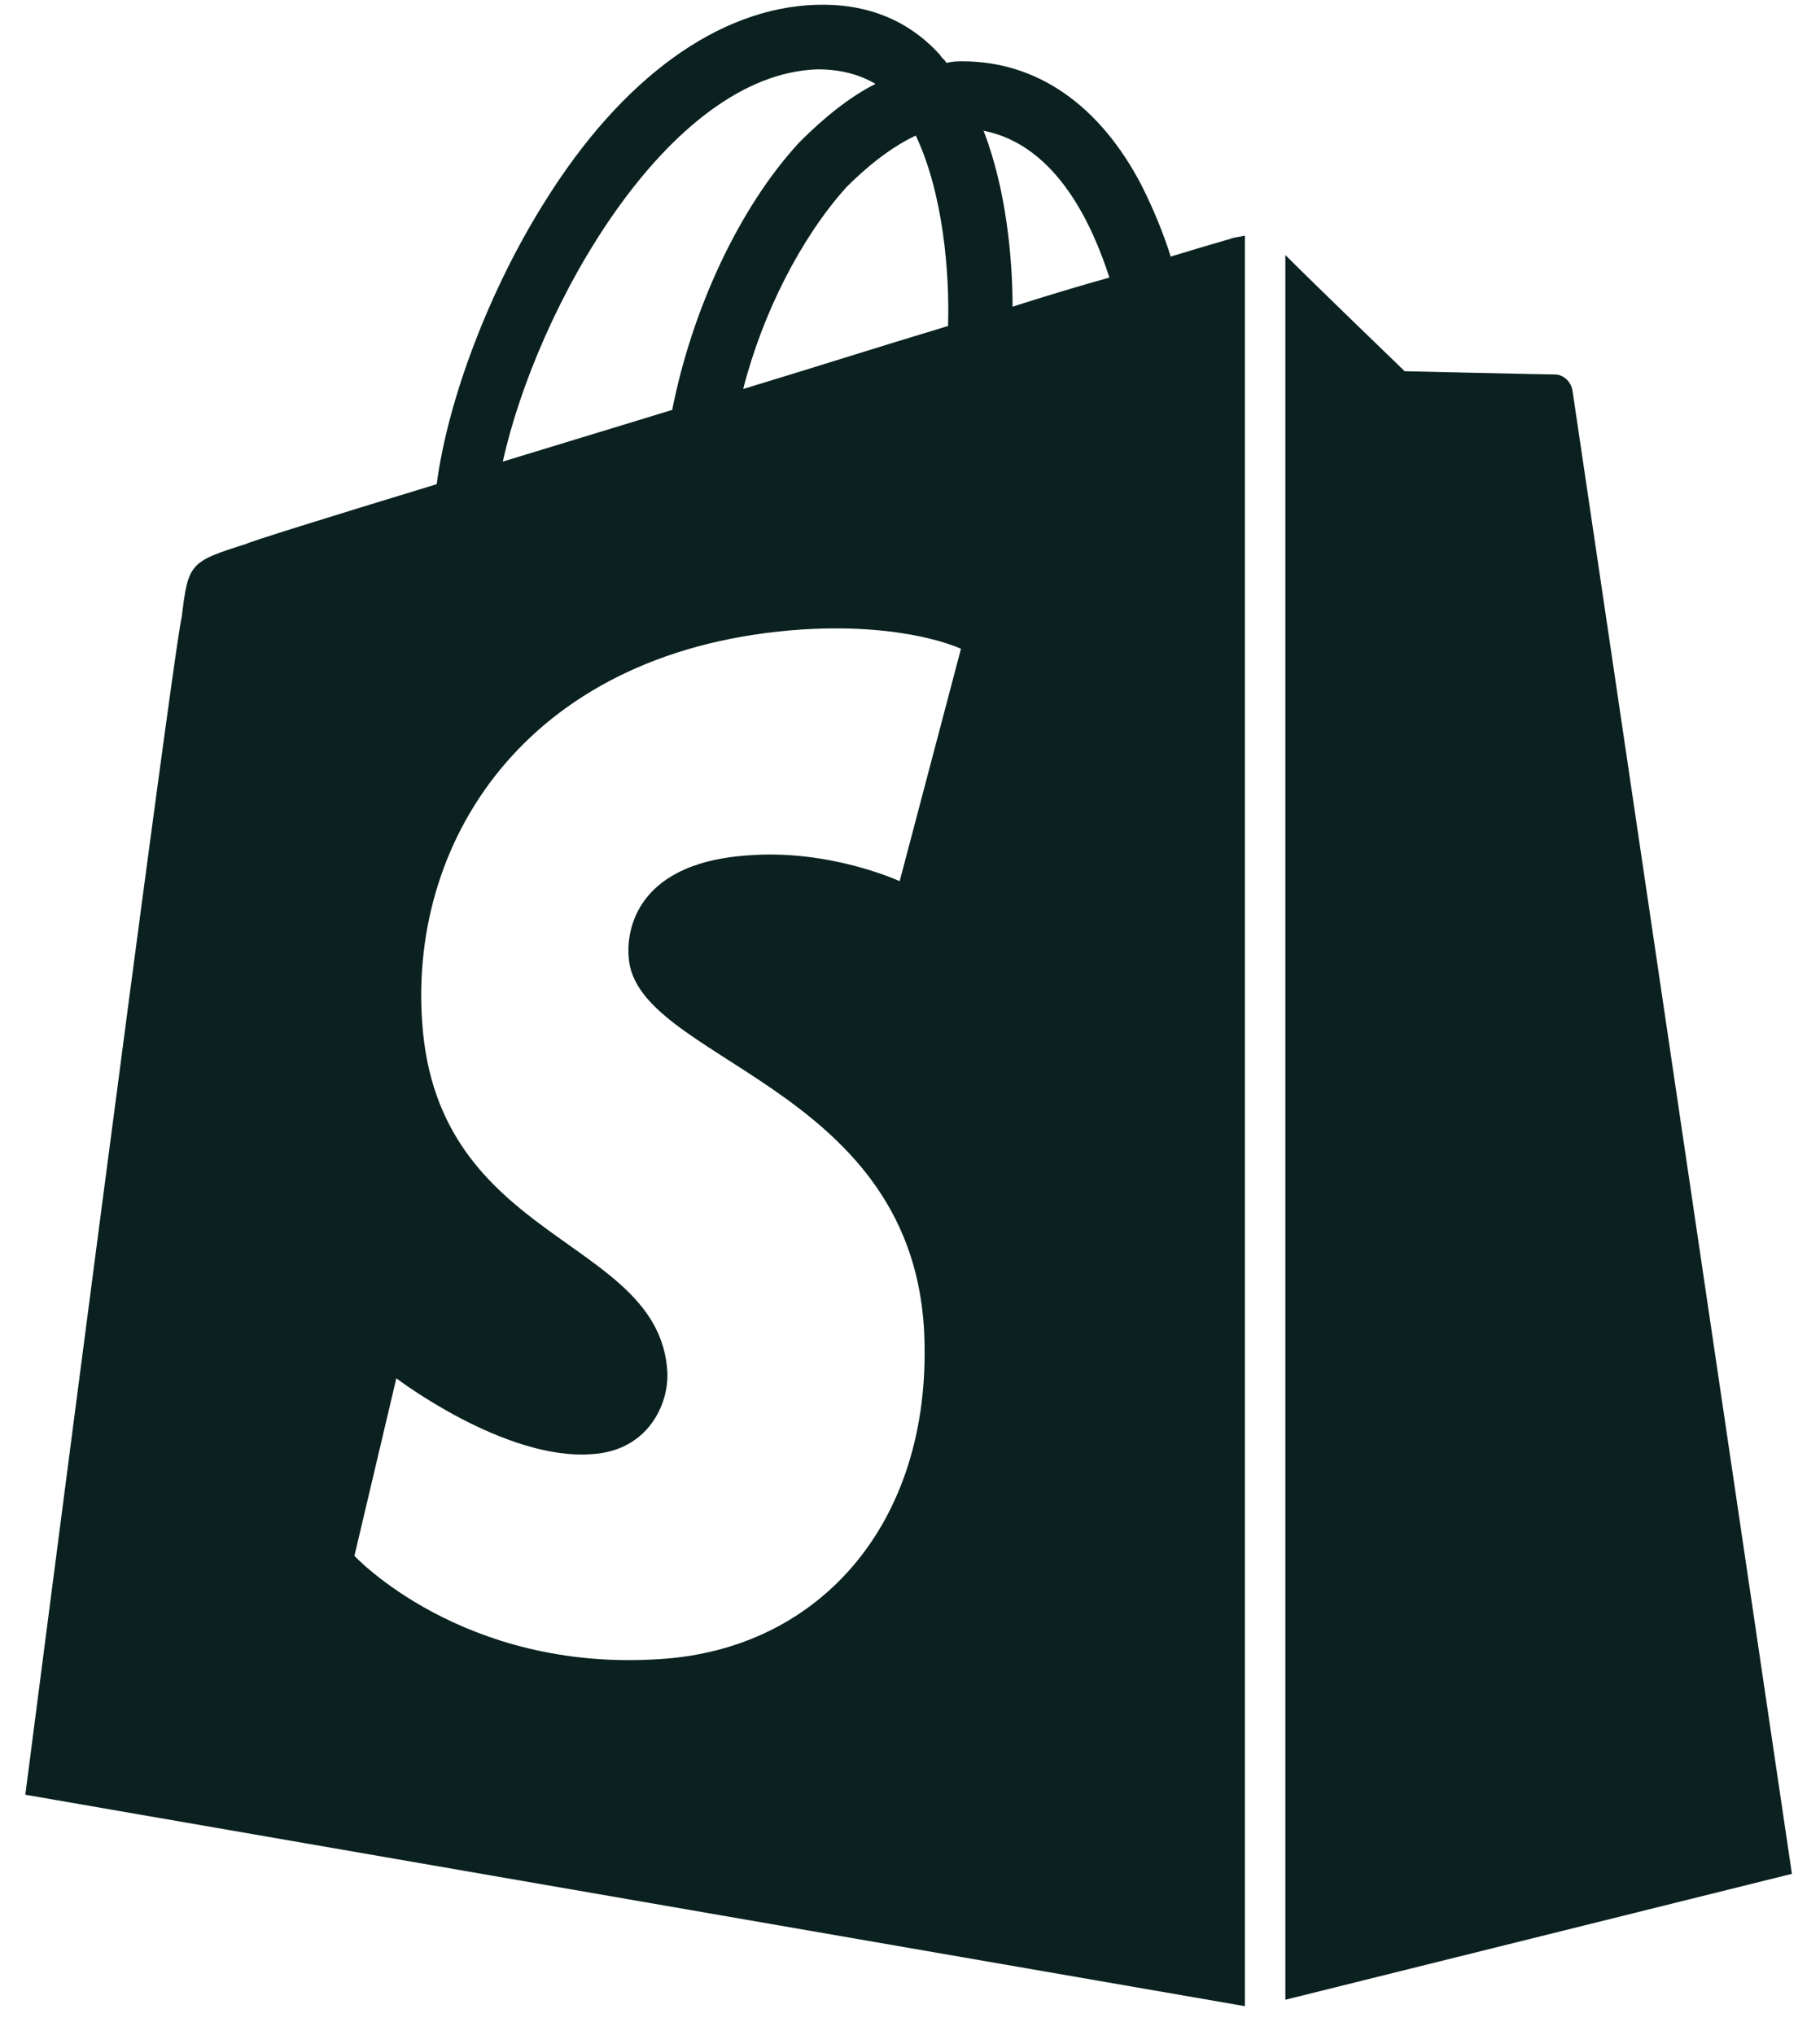
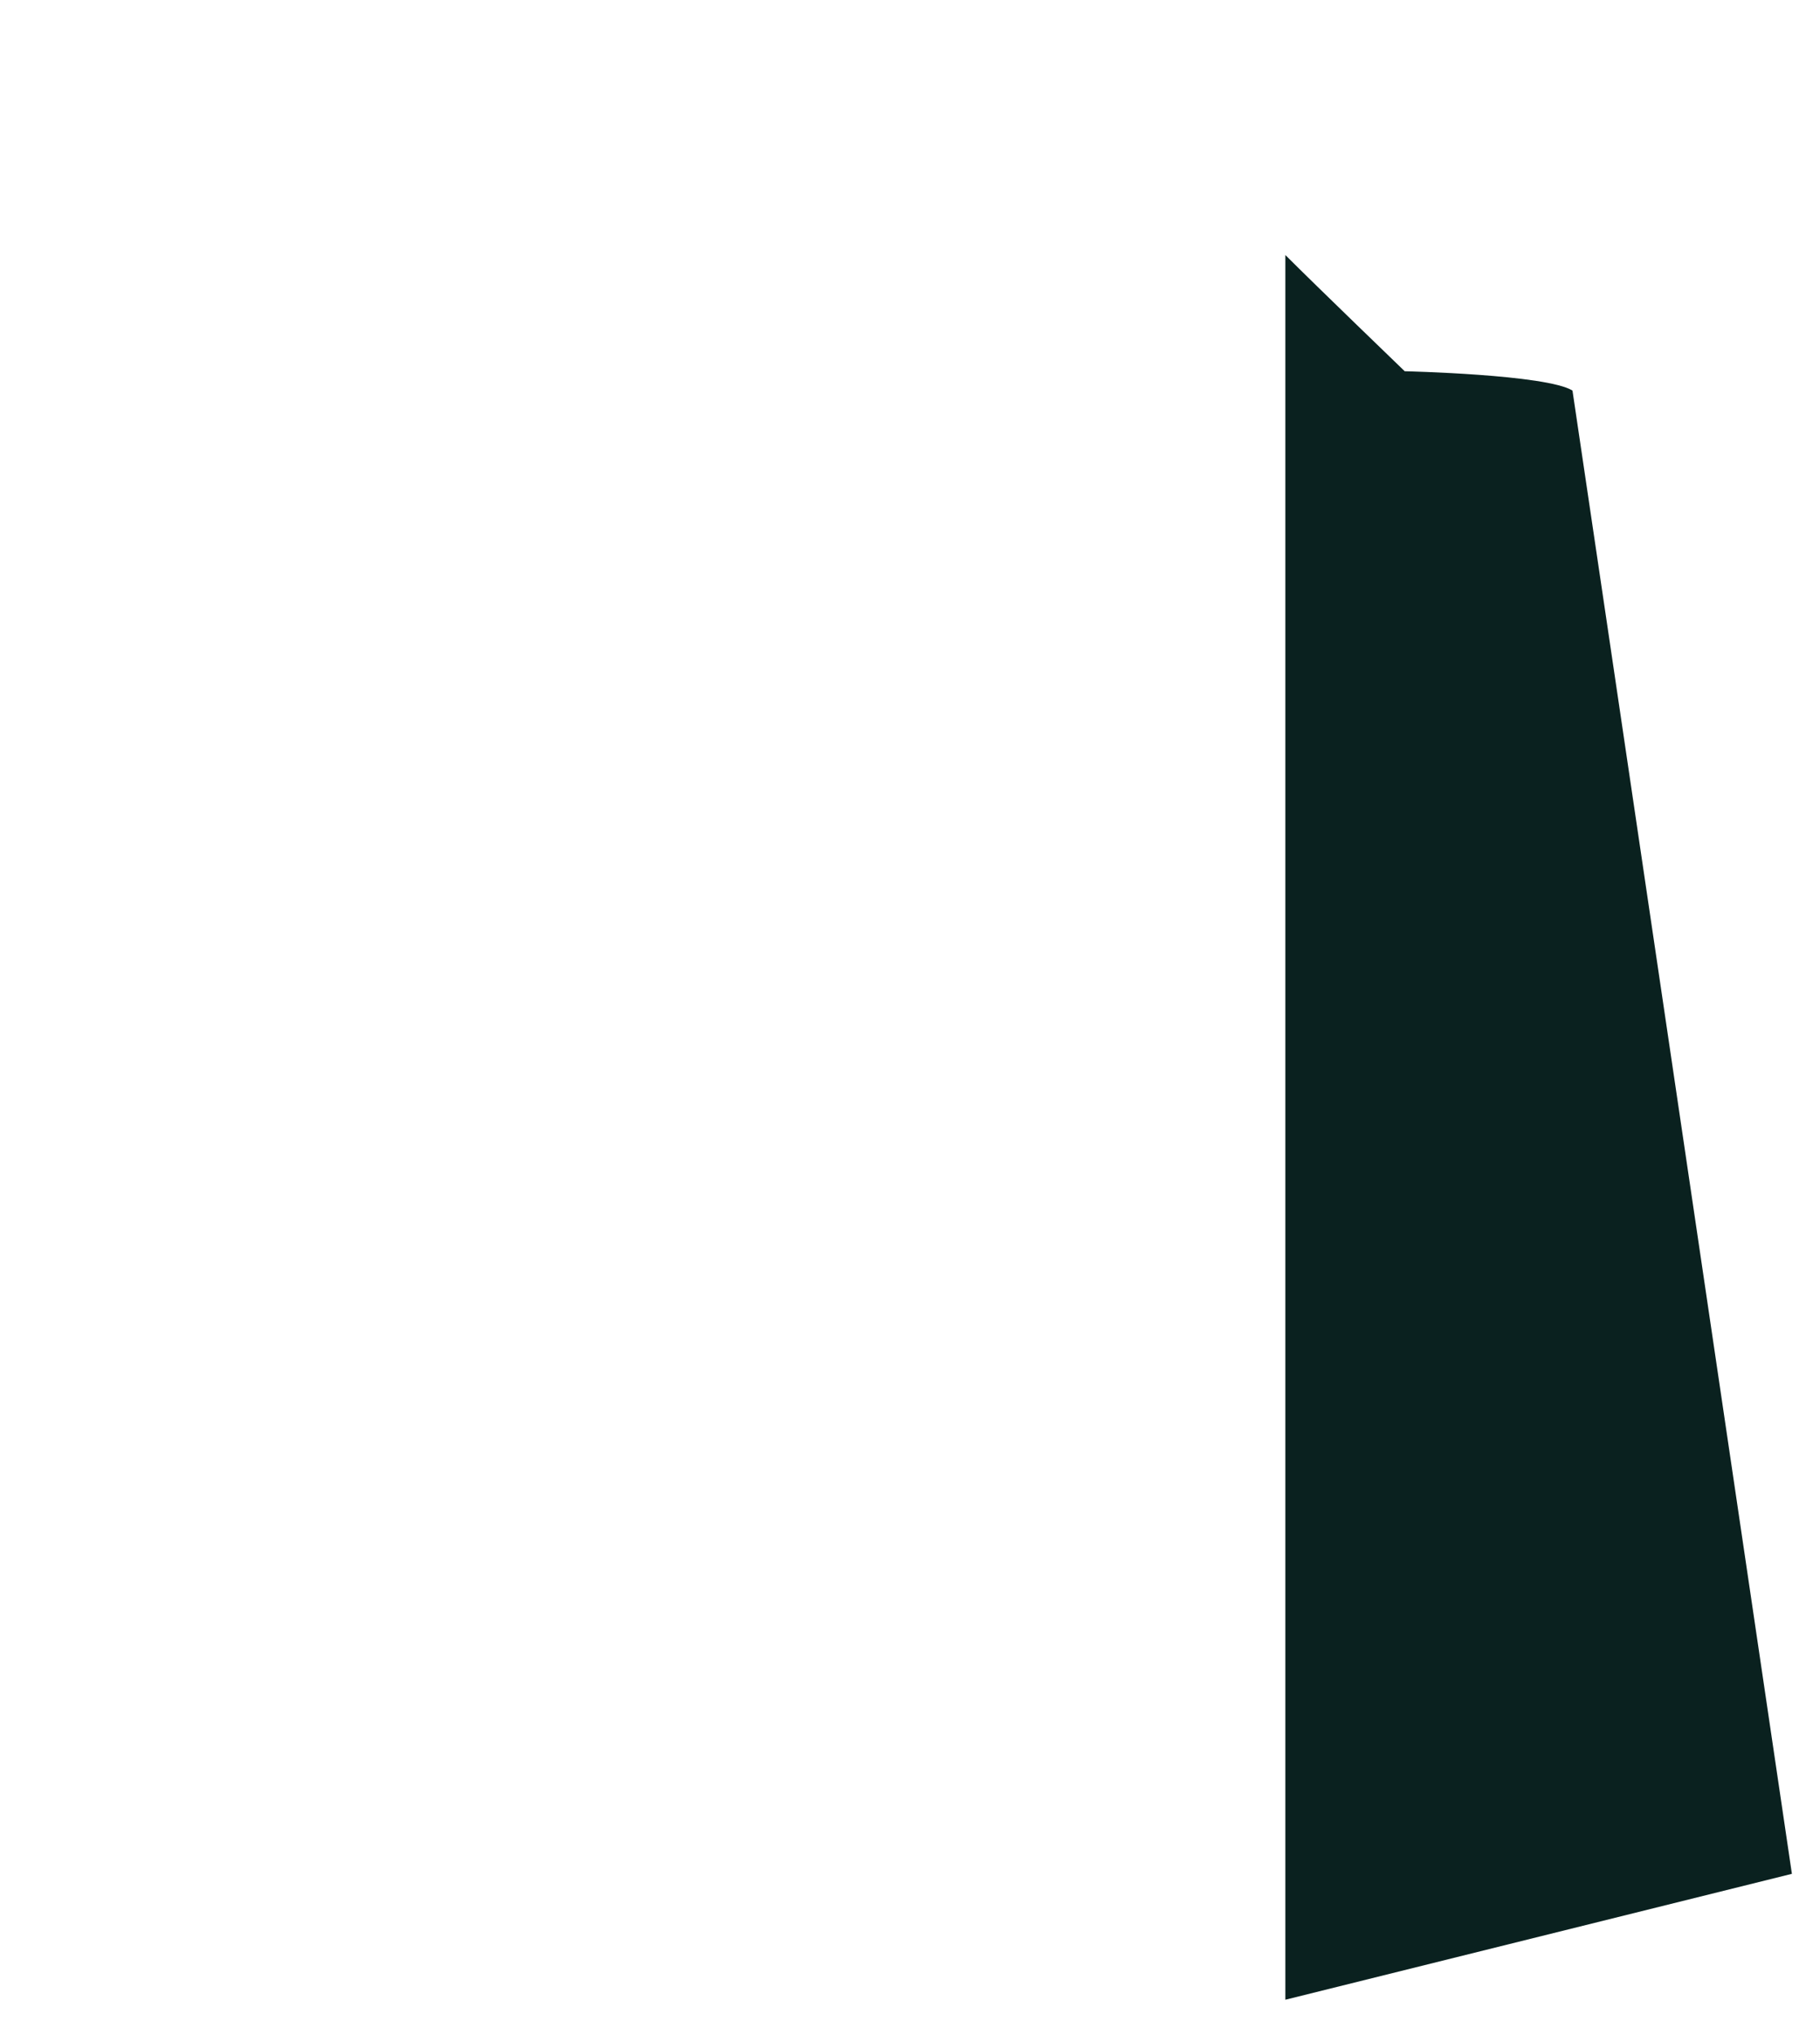
<svg xmlns="http://www.w3.org/2000/svg" width="34" height="38" viewBox="0 0 34 38" fill="none">
  <g clip-path="url(#clip0_1578_3013)">
-     <path d="M22.985 4.46C22.985 4.46 22.563 4.58 21.87 4.791C21.749 4.4 21.569 3.947 21.328 3.465C20.544 1.958 19.369 1.145 17.982 1.145C17.892 1.145 17.801 1.145 17.681 1.175C17.651 1.115 17.59 1.084 17.56 1.024C16.958 0.361 16.174 0.06 15.24 0.09C13.432 0.15 11.623 1.446 10.177 3.767C9.152 5.394 8.369 7.443 8.158 9.041C6.078 9.674 4.632 10.126 4.601 10.156C3.547 10.487 3.516 10.517 3.396 11.512C3.215 12.265 0.473 33.512 0.473 33.512L23.256 37.46L23.256 4.4C23.136 4.43 23.045 4.43 22.985 4.46ZM17.711 6.087C16.506 6.449 15.18 6.871 13.884 7.263C14.245 5.846 14.969 4.43 15.812 3.495C16.144 3.164 16.596 2.772 17.108 2.531C17.621 3.616 17.741 5.093 17.711 6.087ZM15.27 1.295C15.692 1.295 16.053 1.386 16.355 1.567C15.873 1.808 15.39 2.2 14.938 2.652C13.793 3.887 12.919 5.816 12.558 7.654C11.473 7.986 10.388 8.317 9.393 8.619C10.026 5.756 12.467 1.386 15.27 1.295ZM11.744 17.871C11.864 19.799 16.958 20.221 17.259 24.772C17.47 28.358 15.36 30.799 12.316 30.98C8.64 31.221 6.621 29.052 6.621 29.052L7.404 25.736C7.404 25.736 9.423 27.273 11.051 27.153C12.105 27.093 12.497 26.219 12.467 25.616C12.316 23.084 8.158 23.235 7.886 19.076C7.645 15.611 9.936 12.085 14.999 11.753C16.958 11.632 17.952 12.115 17.952 12.115L16.807 16.454C16.807 16.454 15.511 15.852 13.974 15.972C11.744 16.123 11.714 17.539 11.744 17.871ZM18.916 5.726C18.916 4.821 18.796 3.526 18.374 2.441C19.76 2.712 20.423 4.249 20.725 5.183C20.182 5.334 19.579 5.515 18.916 5.726Z" fill="#0A211F" />
-     <path d="M24.012 37.34L33.475 34.989C33.475 34.989 29.406 7.474 29.376 7.293C29.346 7.112 29.195 6.992 29.045 6.992C28.894 6.992 26.242 6.932 26.242 6.932C26.242 6.932 24.614 5.364 24.012 4.762L24.012 37.34Z" fill="#0A211F" />
+     <path d="M24.012 37.34L33.475 34.989C33.475 34.989 29.406 7.474 29.376 7.293C28.894 6.992 26.242 6.932 26.242 6.932C26.242 6.932 24.614 5.364 24.012 4.762L24.012 37.34Z" fill="#0A211F" />
  </g>
  <defs>
    <clipPath id="clip0_1578_3013">
      <rect width="33" height="37.52" fill="white" transform="translate(0.473)" />
    </clipPath>
  </defs>
</svg>